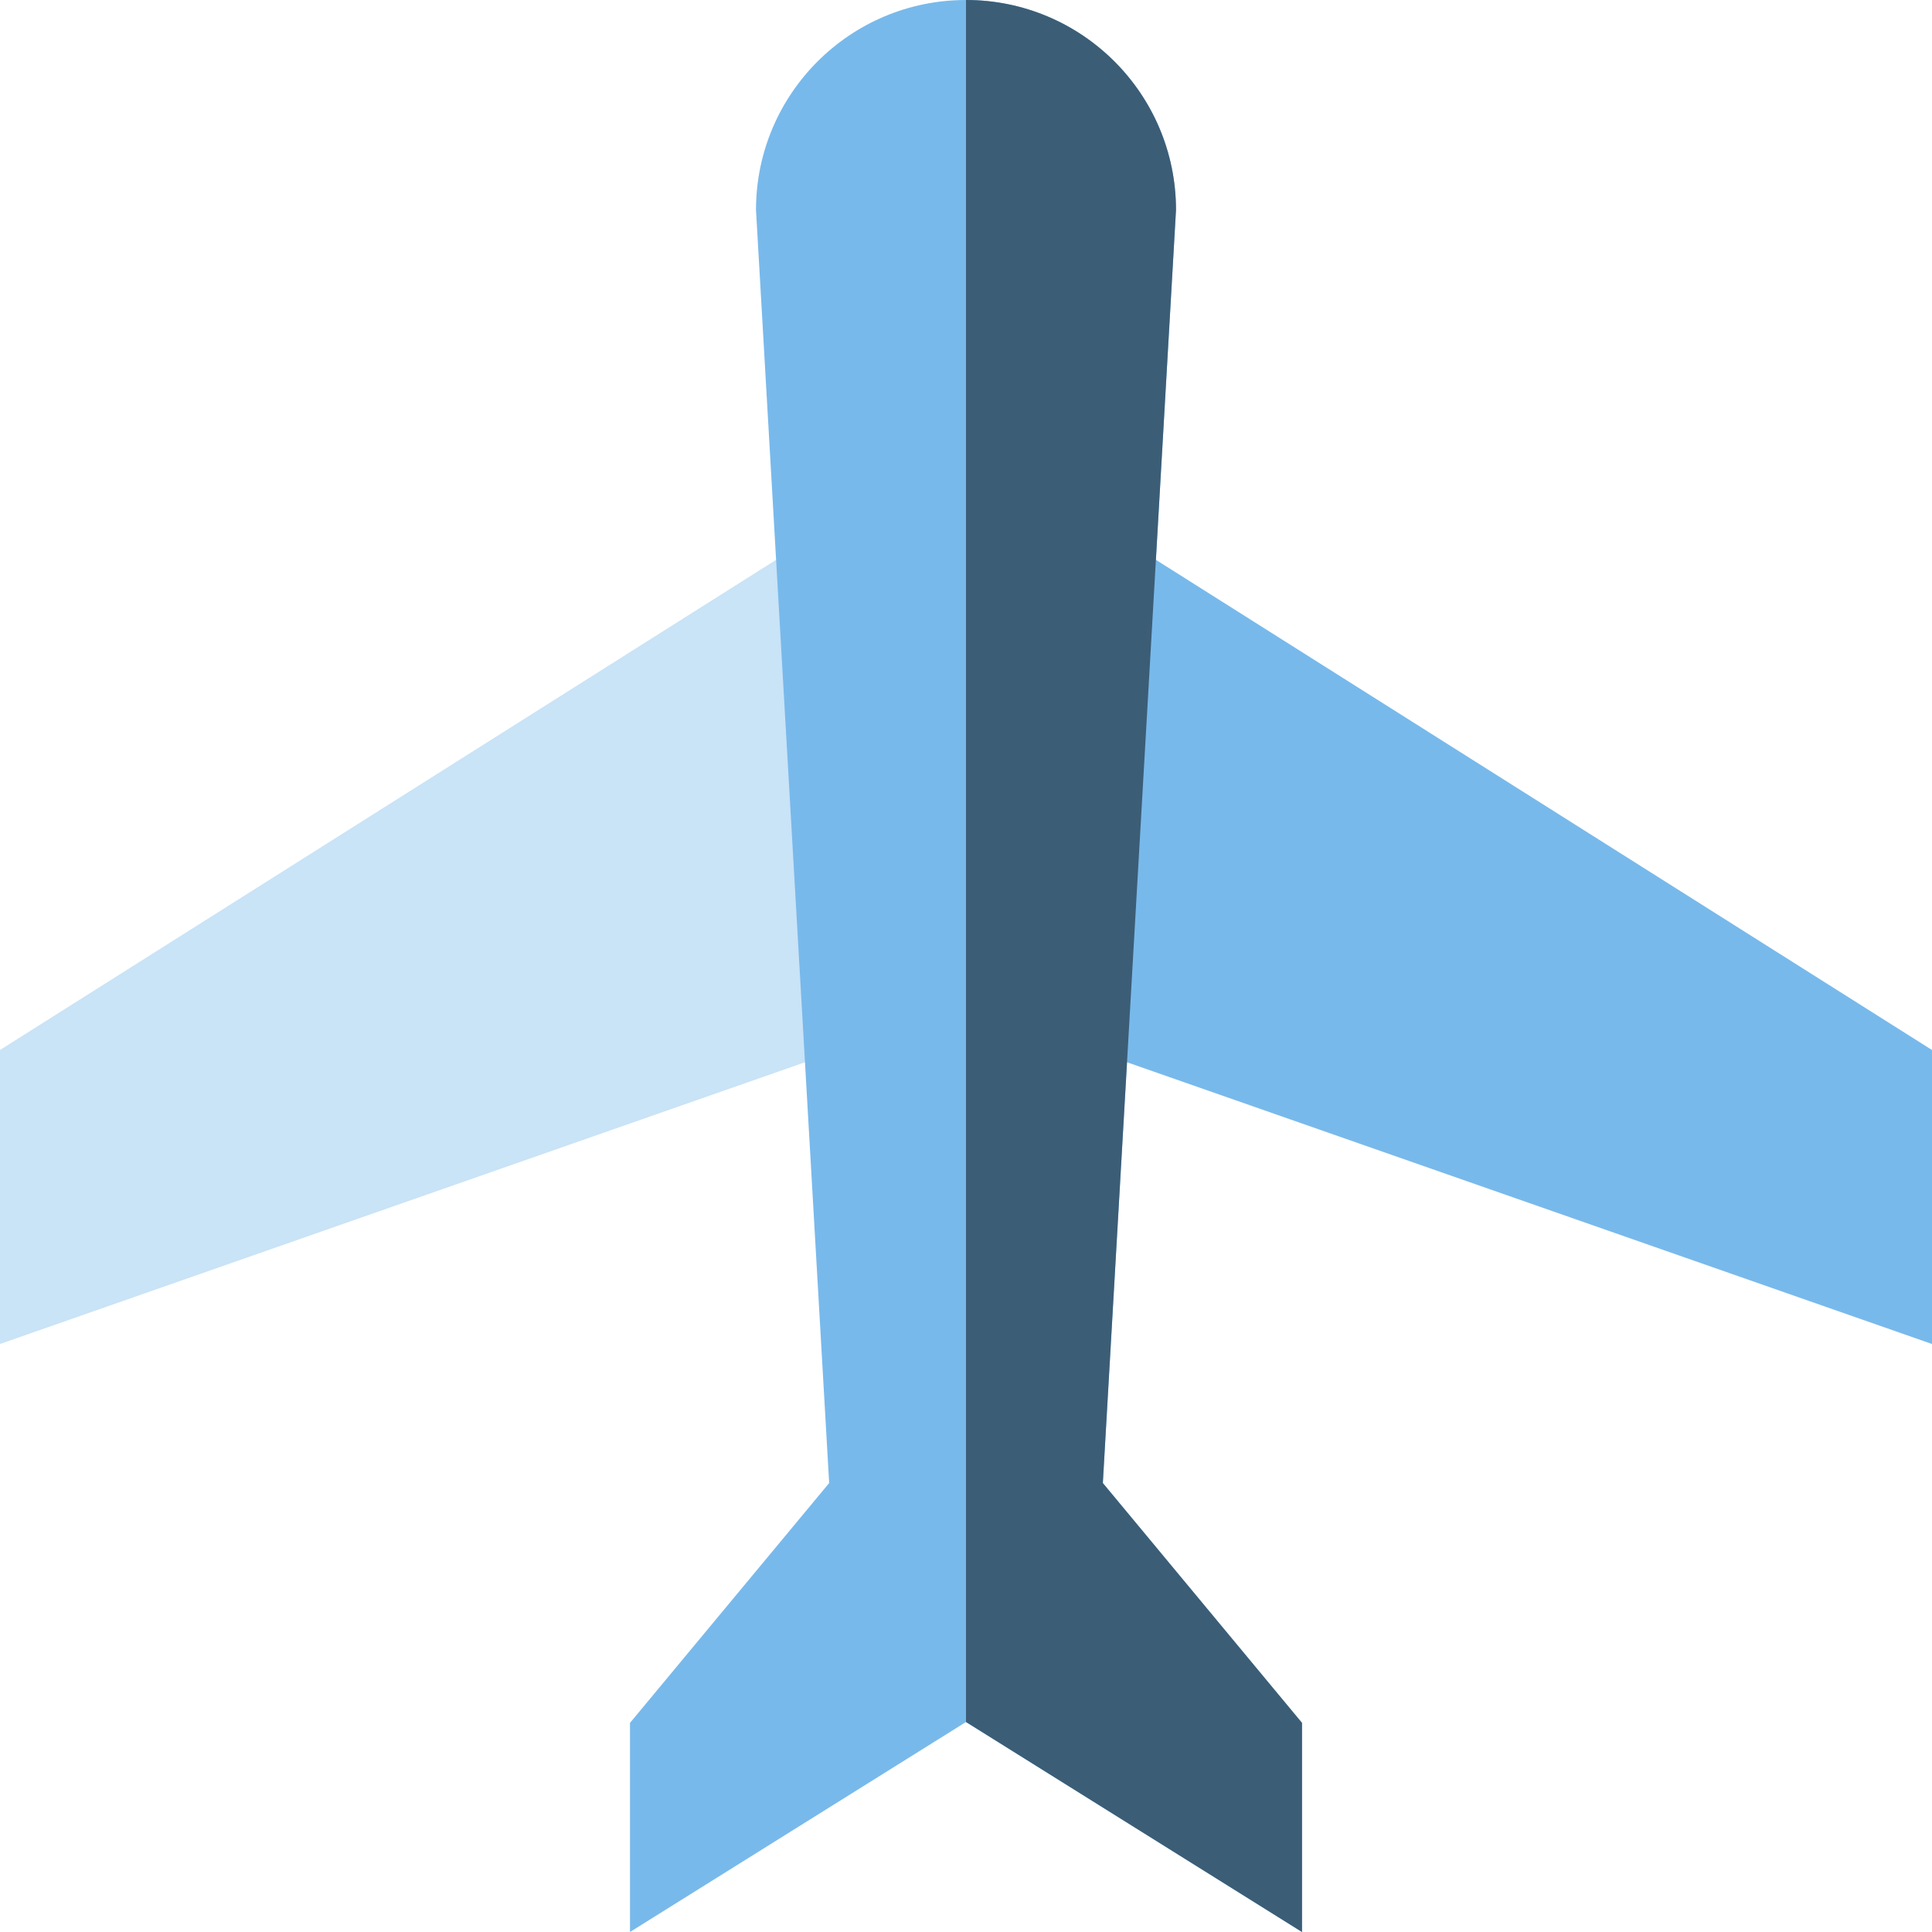
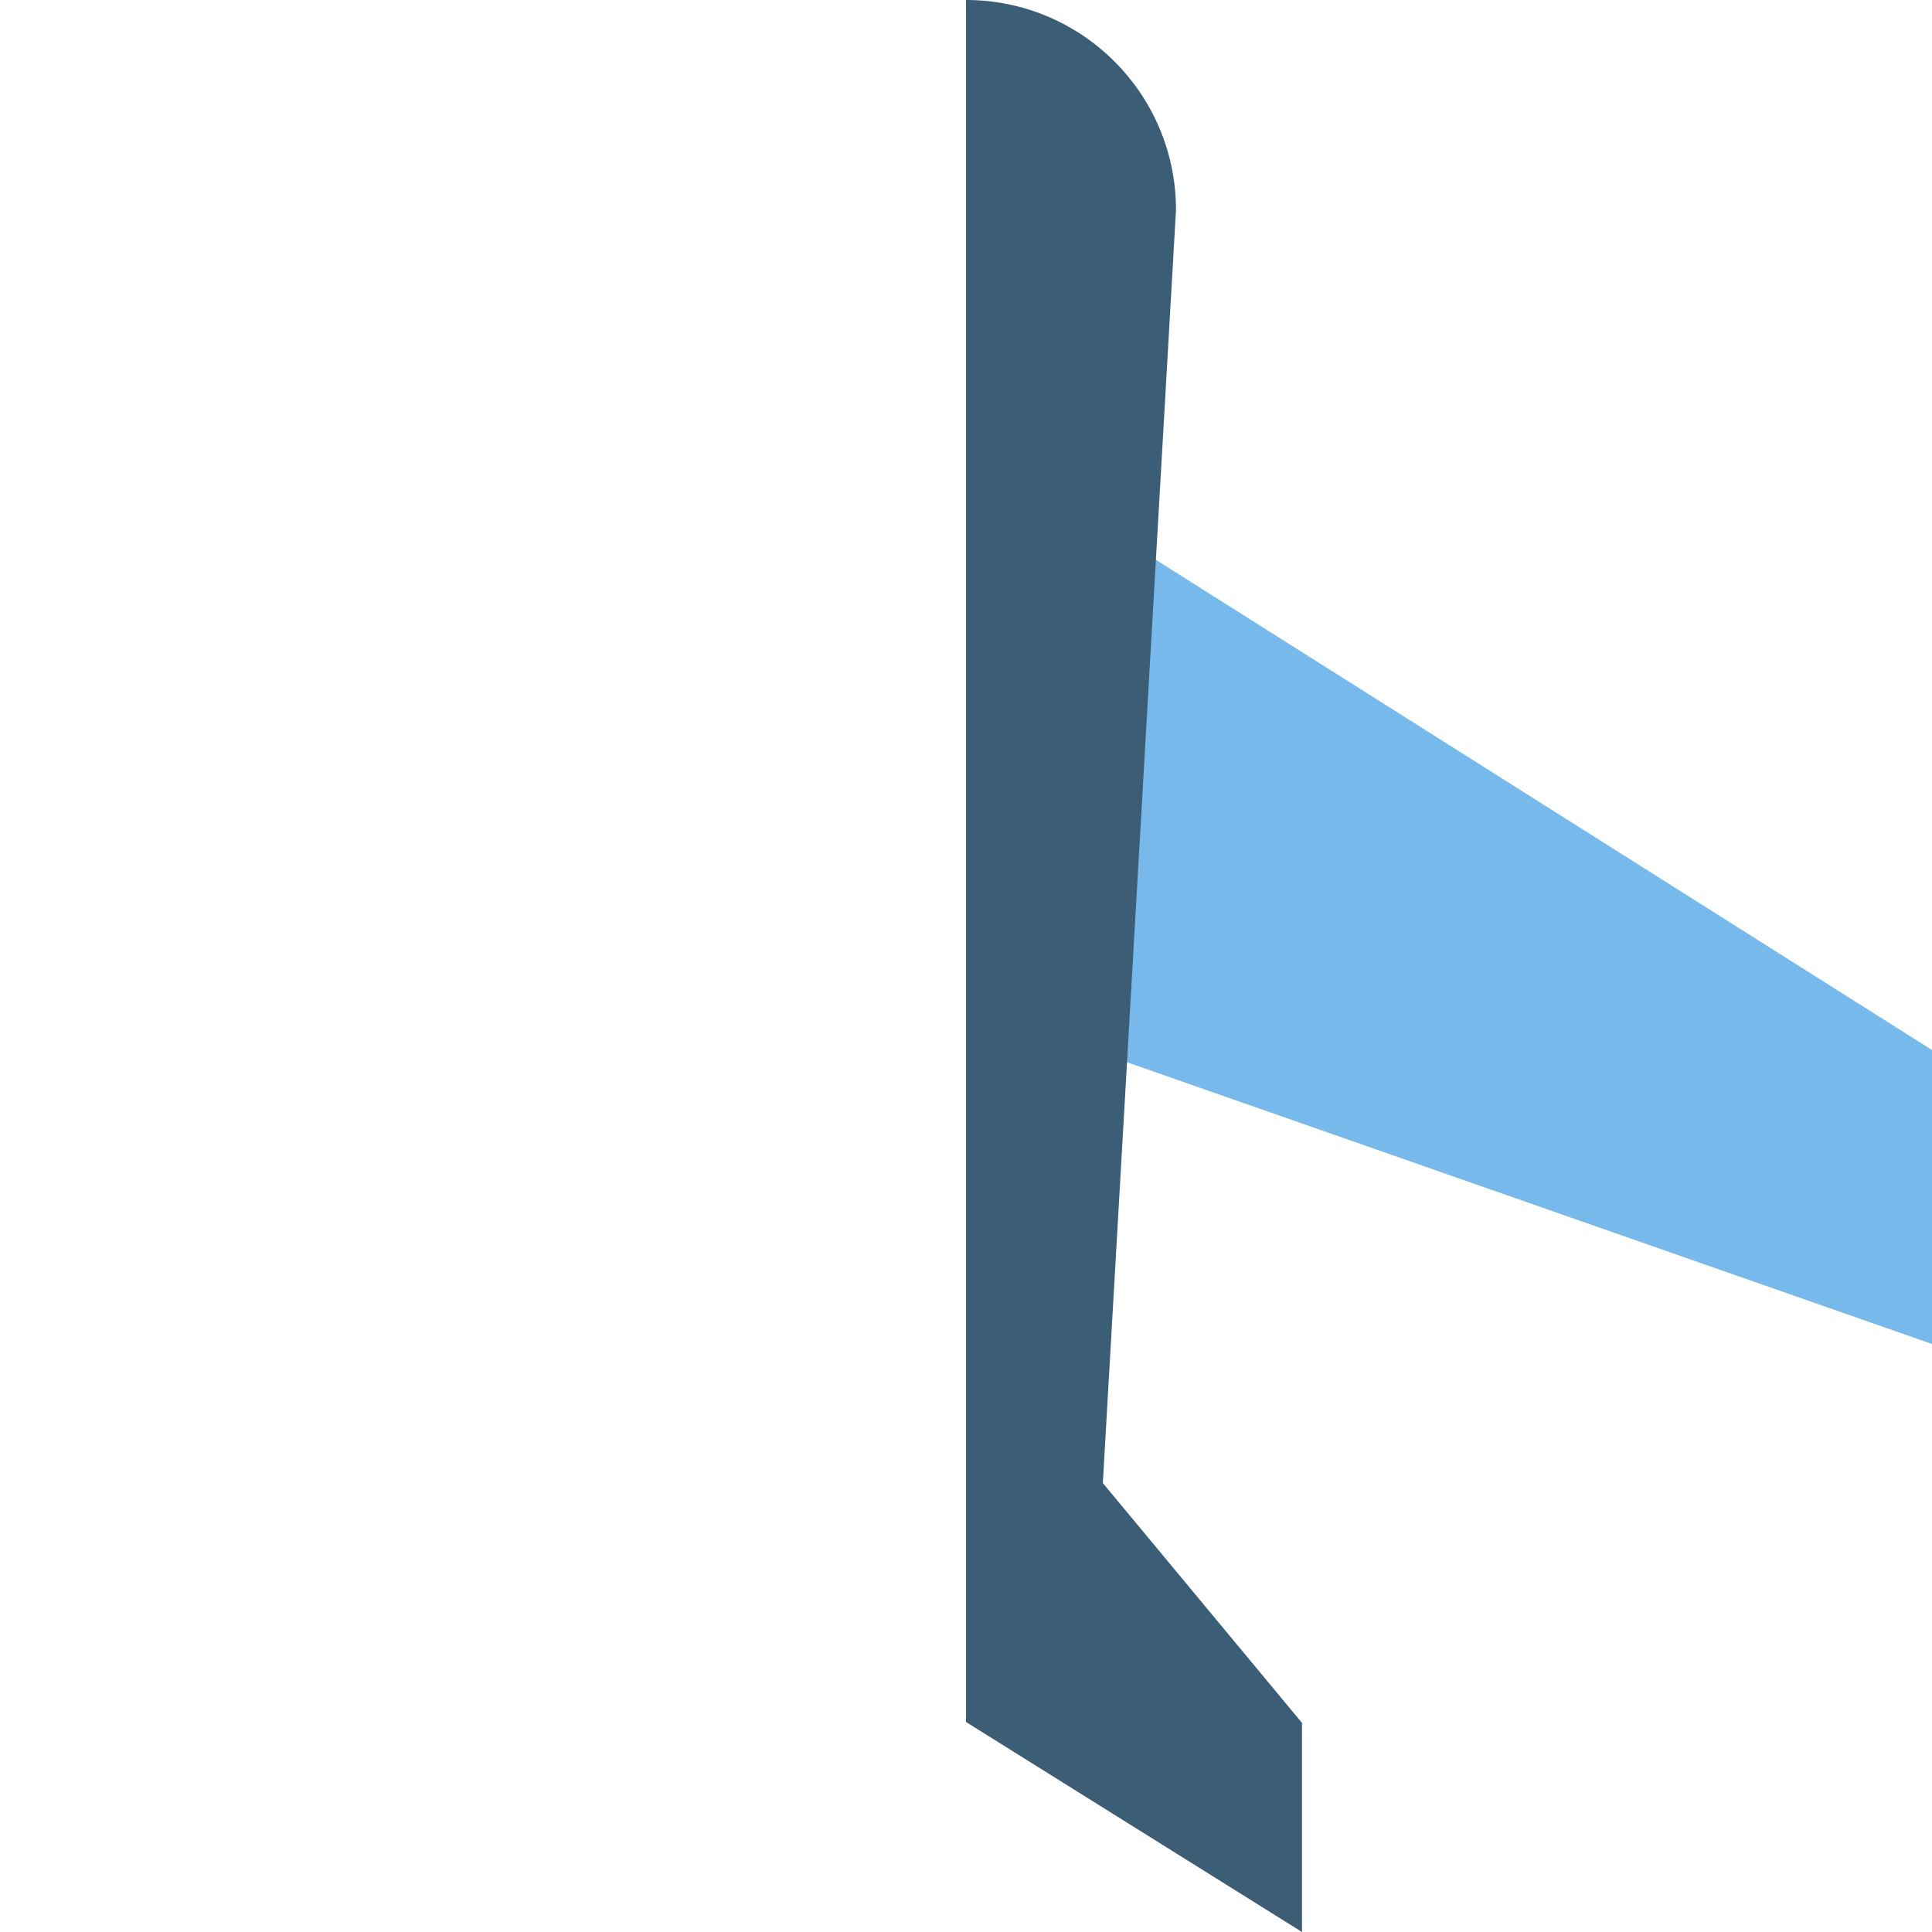
<svg xmlns="http://www.w3.org/2000/svg" version="1.1" id="Layer_1" x="0px" y="0px" viewBox="0 0 512 512" style="enable-background:new 0 0 512 512;" xml:space="preserve">
-   <polygon style="fill:#C9E3F7;" points="211.478,144.696 0,278.261 0,356.174 222.609,278.261 " />
  <g>
    <polygon style="fill:#78B9EB;" points="300.522,144.696 512,278.261 512,356.174 289.391,278.261  " />
-     <path style="fill:#78B9EB;" d="M292.263,393.023l19.389-337.371C311.652,24.917,286.736,0,256,0s-55.652,24.917-55.652,55.652   l19.389,337.371l-52.781,63.558V512L256,456.348L345.043,512v-55.418L292.263,393.023z" />
  </g>
  <path style="fill:#3C5D76;" d="M292.263,393.023l19.389-337.371C311.652,24.917,286.736,0,256,0v456.348L345.043,512v-55.418  L292.263,393.023z" />
  <g>
</g>
  <g>
</g>
  <g>
</g>
  <g>
</g>
  <g>
</g>
  <g>
</g>
  <g>
</g>
  <g>
</g>
  <g>
</g>
  <g>
</g>
  <g>
</g>
  <g>
</g>
  <g>
</g>
  <g>
</g>
  <g>
</g>
</svg>